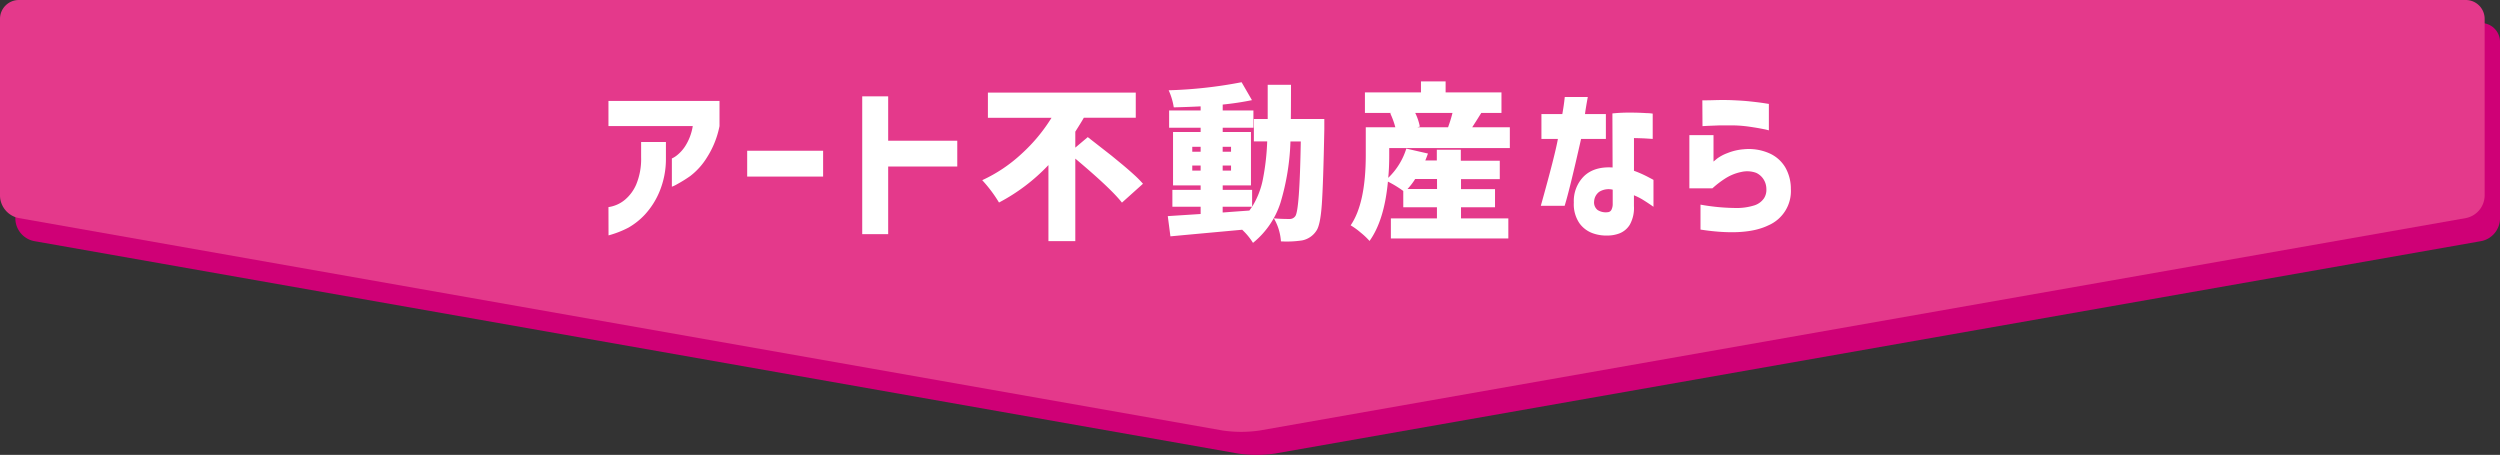
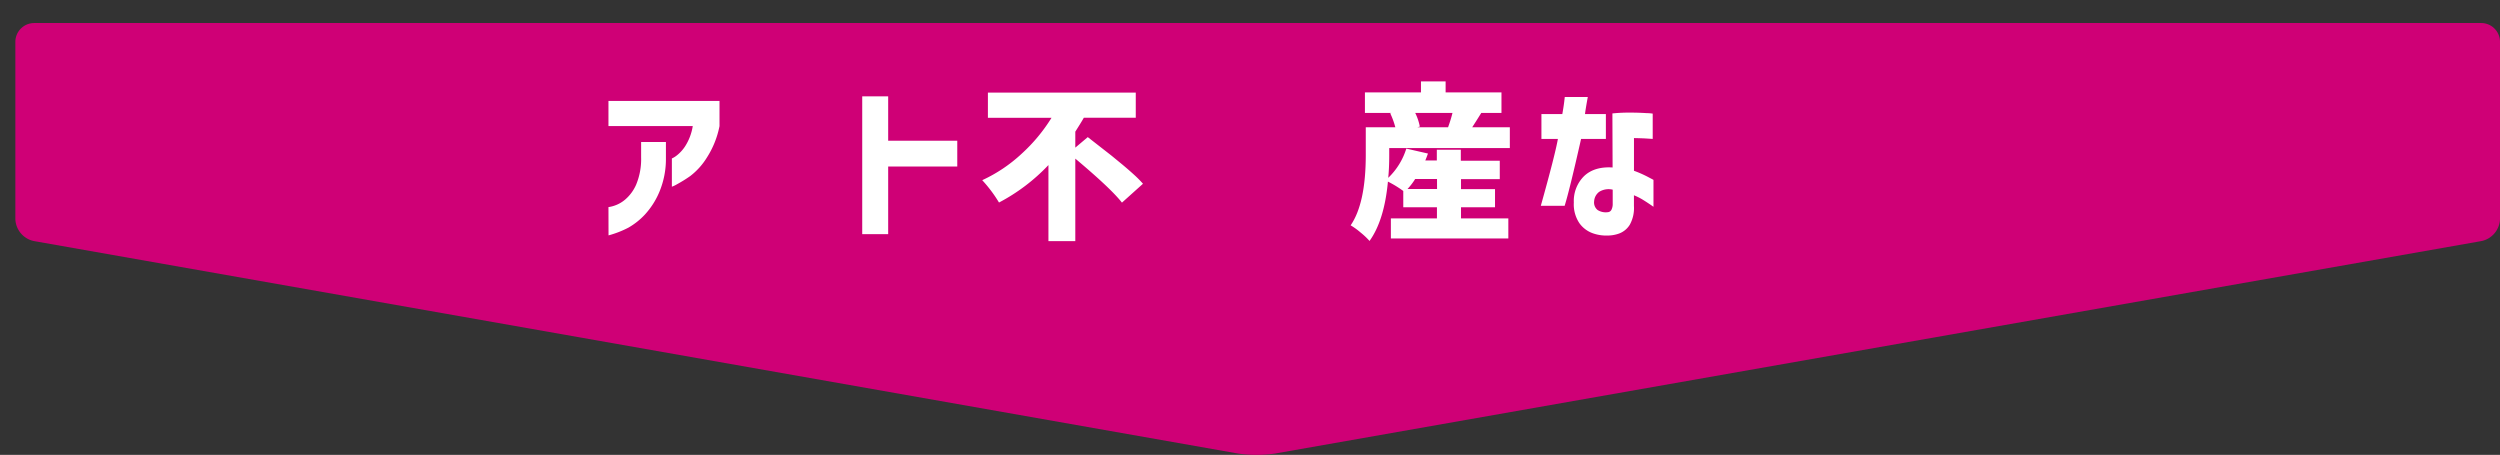
<svg xmlns="http://www.w3.org/2000/svg" width="651.28" height="118.5" viewBox="0 0 651.28 118.5">
  <rect x="0" y="0" width="651.28" height="118.5" fill="#333333" stroke="none" />
  <defs>
    <style>.cls-1{fill:#cf0076;}.cls-2{fill:#e4398b;}.cls-3{fill:#fff;}</style>
  </defs>
  <title>アセット 12</title>
  <g id="レイヤー_2" data-name="レイヤー 2">
    <g id="レイヤー_1-2" data-name="レイヤー 1">
      <path class="cls-1" d="M8.9,6A4.92,4.92,0,0,0,4,10.9V57.05A6.07,6.07,0,0,0,8.83,62.8l313.68,55.35a33.27,33.27,0,0,0,9.66,0L646.45,62.8a6.07,6.07,0,0,0,4.83-5.75V10.9a4.91,4.91,0,0,0-4.9-4.9Z" />
-       <path class="cls-2" d="M4.9,0A4.92,4.92,0,0,0,0,4.9V51.05A6.07,6.07,0,0,0,4.83,56.8l313.68,55.35a33.27,33.27,0,0,0,9.66,0L642.45,56.8a6.07,6.07,0,0,0,4.83-5.75V4.9a4.91,4.91,0,0,0-4.9-4.9Z" />
      <path class="cls-3" d="M158.51,32.85V26.3h28.93v6.55A23.53,23.53,0,0,1,184.18,41a17.9,17.9,0,0,1-4.36,4.86A34.62,34.62,0,0,1,176.37,48a7.35,7.35,0,0,1-1.34.64V41.28a5.82,5.82,0,0,0,1.09-.64,9.83,9.83,0,0,0,2.35-2.51,13.71,13.71,0,0,0,2-5.28Zm0,21.1a7.94,7.94,0,0,0,1.39-.32A8.55,8.55,0,0,0,162.85,52a10.79,10.79,0,0,0,2.87-3.89,17.3,17.3,0,0,0,1.3-7.17V37h6.46v4.19A22.16,22.16,0,0,1,171.77,50,20.31,20.31,0,0,1,168,55.9a18.22,18.22,0,0,1-4.32,3.42,25.71,25.71,0,0,1-5.15,2Z" />
-       <path class="cls-3" d="M194.65,46V39.27h19.78V46Z" />
      <path class="cls-3" d="M224.62,61V25.1h6.76V36.66h18v6.72h-18V61Z" />
      <path class="cls-3" d="M280.13,38.46l3.25-2.74,2.74,2.14,3.47,2.71,2.87,2.36c1.28,1.07,2.33,2,3.16,2.76s1.54,1.5,2.14,2.18l-5.48,4.92q-2.77-3.59-12.15-11.47V62.81h-7V43a49.06,49.06,0,0,1-12.88,9.76,35.38,35.38,0,0,0-4.37-5.82,39,39,0,0,0,10.25-6.87,43.82,43.82,0,0,0,7.81-9.39H257.36V24.12h38.52v6.55H282.35c-.45.82-1.19,2-2.22,3.63Z" />
-       <path class="cls-3" d="M336.28,31H345c0,1.31,0,2.21,0,2.69q-.27,14.13-.65,19.54t-1.41,6.87a5.74,5.74,0,0,1-3.72,2.53,27.08,27.08,0,0,1-5.52.25,13.67,13.67,0,0,0-1.84-6c1.17.11,2.53.17,4.1.17a1.76,1.76,0,0,0,1.5-.77q1.11-1.59,1.41-19.43h-2.69a62,62,0,0,1-2.61,16,22.13,22.13,0,0,1-7.15,10.42,16.68,16.68,0,0,0-2.82-3.42Q311,61,304.91,61.57l-.69-5.27,8.56-.55V53.86h-7.36v-4.4h7.36V48.3h-7.19V34.39h7.19V33.28h-8.21v-4.5h8.21V27.71c-2.31.12-4.63.2-7,.26a16.84,16.84,0,0,0-1.33-4.45,117.06,117.06,0,0,0,19-2.1l2.7,4.67a76.4,76.4,0,0,1-7.62,1.15v1.54h8v4.5h-8v1.11h7.36V48.3h-7.36v1.16h7.66v4.4A21.26,21.26,0,0,0,329,46.69a62.21,62.21,0,0,0,1.12-9.86h-3.47V31h3.6v-8.9h6.07Q336.32,28.19,336.28,31ZM310.6,38.24v1.29h2.18V38.24Zm0,6.21h2.18V43.12H310.6Zm10.1-6.21h-2.18v1.29h2.18Zm0,6.21V43.12h-2.18v1.33Zm-2.18,9.41v1.5L322,55.1l3.48-.25c.38-.52.6-.84.69-1Z" />
      <path class="cls-3" d="M361.91,38.58v1.89c0,2.22-.09,4.18-.26,5.86a17.89,17.89,0,0,0,4.71-7.62L372,40q-.43,1.2-.69,1.8h3V39h6.25v2.87h10.15v4.79H380.61v2.61h8.86V54h-8.86V56.9h12.33v5.22h-30.6V56.9h12V54h-8.77V49.75a27.37,27.37,0,0,0-4-2.44q-.93,10.06-4.79,15.46a19.29,19.29,0,0,0-2.37-2.23,17.83,17.83,0,0,0-2.55-1.84q3.93-5.73,3.94-18.28V33.15h7.7a21.56,21.56,0,0,0-1.33-3.64l.35-.09h-6.94V24.07h14.6V21.21h6.42v2.86h14.55v5.35h-5.26l-1.29,2.06-1.07,1.67h9.8v5.43Zm12.45,8.05h-5.69a16.6,16.6,0,0,1-2,2.61h7.7Zm4-17.21h-9.68a13.83,13.83,0,0,1,1.2,3.56l-.64.17h8A35.92,35.92,0,0,0,378.39,29.42Z" />
      <path class="cls-3" d="M401.56,36.19V29.72H407c.23-1.28.39-2.34.49-3.16s.15-1.26.15-1.29h6c-.4,2.17-.64,3.66-.73,4.45h5.44v6.47h-6.46q-3,13.31-4.28,17.42h-6.21q3.72-13.28,4.45-17.42Zm18.49-6.64a43.07,43.07,0,0,1,5-.21c1.58,0,2.89.07,3.92.13a10.71,10.71,0,0,1,1.58.13v6.59l-1.39-.09c-.9-.06-2.06-.1-3.49-.13v8.52A29.18,29.18,0,0,1,429.13,46c1,.53,1.57.82,1.62.87v7c-1.05-.74-2-1.36-2.78-1.84a15.59,15.59,0,0,0-2.31-1.16v2.79a8.92,8.92,0,0,1-1.09,4.9,5.53,5.53,0,0,1-2.63,2.22,8.76,8.76,0,0,1-3.13.58,10.41,10.41,0,0,1-4-.64,7.29,7.29,0,0,1-3.38-2.61A8.8,8.8,0,0,1,410,52.75a9.11,9.11,0,0,1,2.71-6.91q2.69-2.51,7.39-2.21Zm-1.24,25.73a1.15,1.15,0,0,0,1-.65,3.38,3.38,0,0,0,.32-1.58V49.41a4.61,4.61,0,0,0-3.51.56,3.31,3.31,0,0,0-1.33,2.48,2.5,2.5,0,0,0,.92,2.27A3.93,3.93,0,0,0,418.81,55.28Z" />
-       <path class="cls-3" d="M440.1,49.07V35.2h6.29v6.89l.9-.75A10.77,10.77,0,0,1,450,39.89a14.24,14.24,0,0,1,4.21-1,13.3,13.3,0,0,1,6.62,1,9.11,9.11,0,0,1,4.25,3.7,11.19,11.19,0,0,1,1.46,5.63,9.72,9.72,0,0,1-5.89,9.5Q454.7,61.61,443,59.81v-6.5a53.82,53.82,0,0,0,8.9.87,15.27,15.27,0,0,0,5.2-.7,4.81,4.81,0,0,0,2.44-1.82,4.05,4.05,0,0,0,.62-2.46,4.7,4.7,0,0,0-.68-2.4,4.54,4.54,0,0,0-2-1.78,6.8,6.8,0,0,0-3.81-.23,12.31,12.31,0,0,0-4.37,1.8,25.18,25.18,0,0,0-3.21,2.48Zm3.38-22.94,1.29,0c.82,0,1.87-.05,3.14-.07s2.59,0,4,.07,2.73.15,4.09.3,2.49.28,3.4.42l1.41.22v6.89a13.48,13.48,0,0,0-1.47-.34q-1.44-.3-3.51-.6a33.92,33.92,0,0,0-4.05-.35c-1.37,0-2.67,0-3.91,0l-3.08.12-1.27.07Z" />
    </g>
  </g>
</svg>